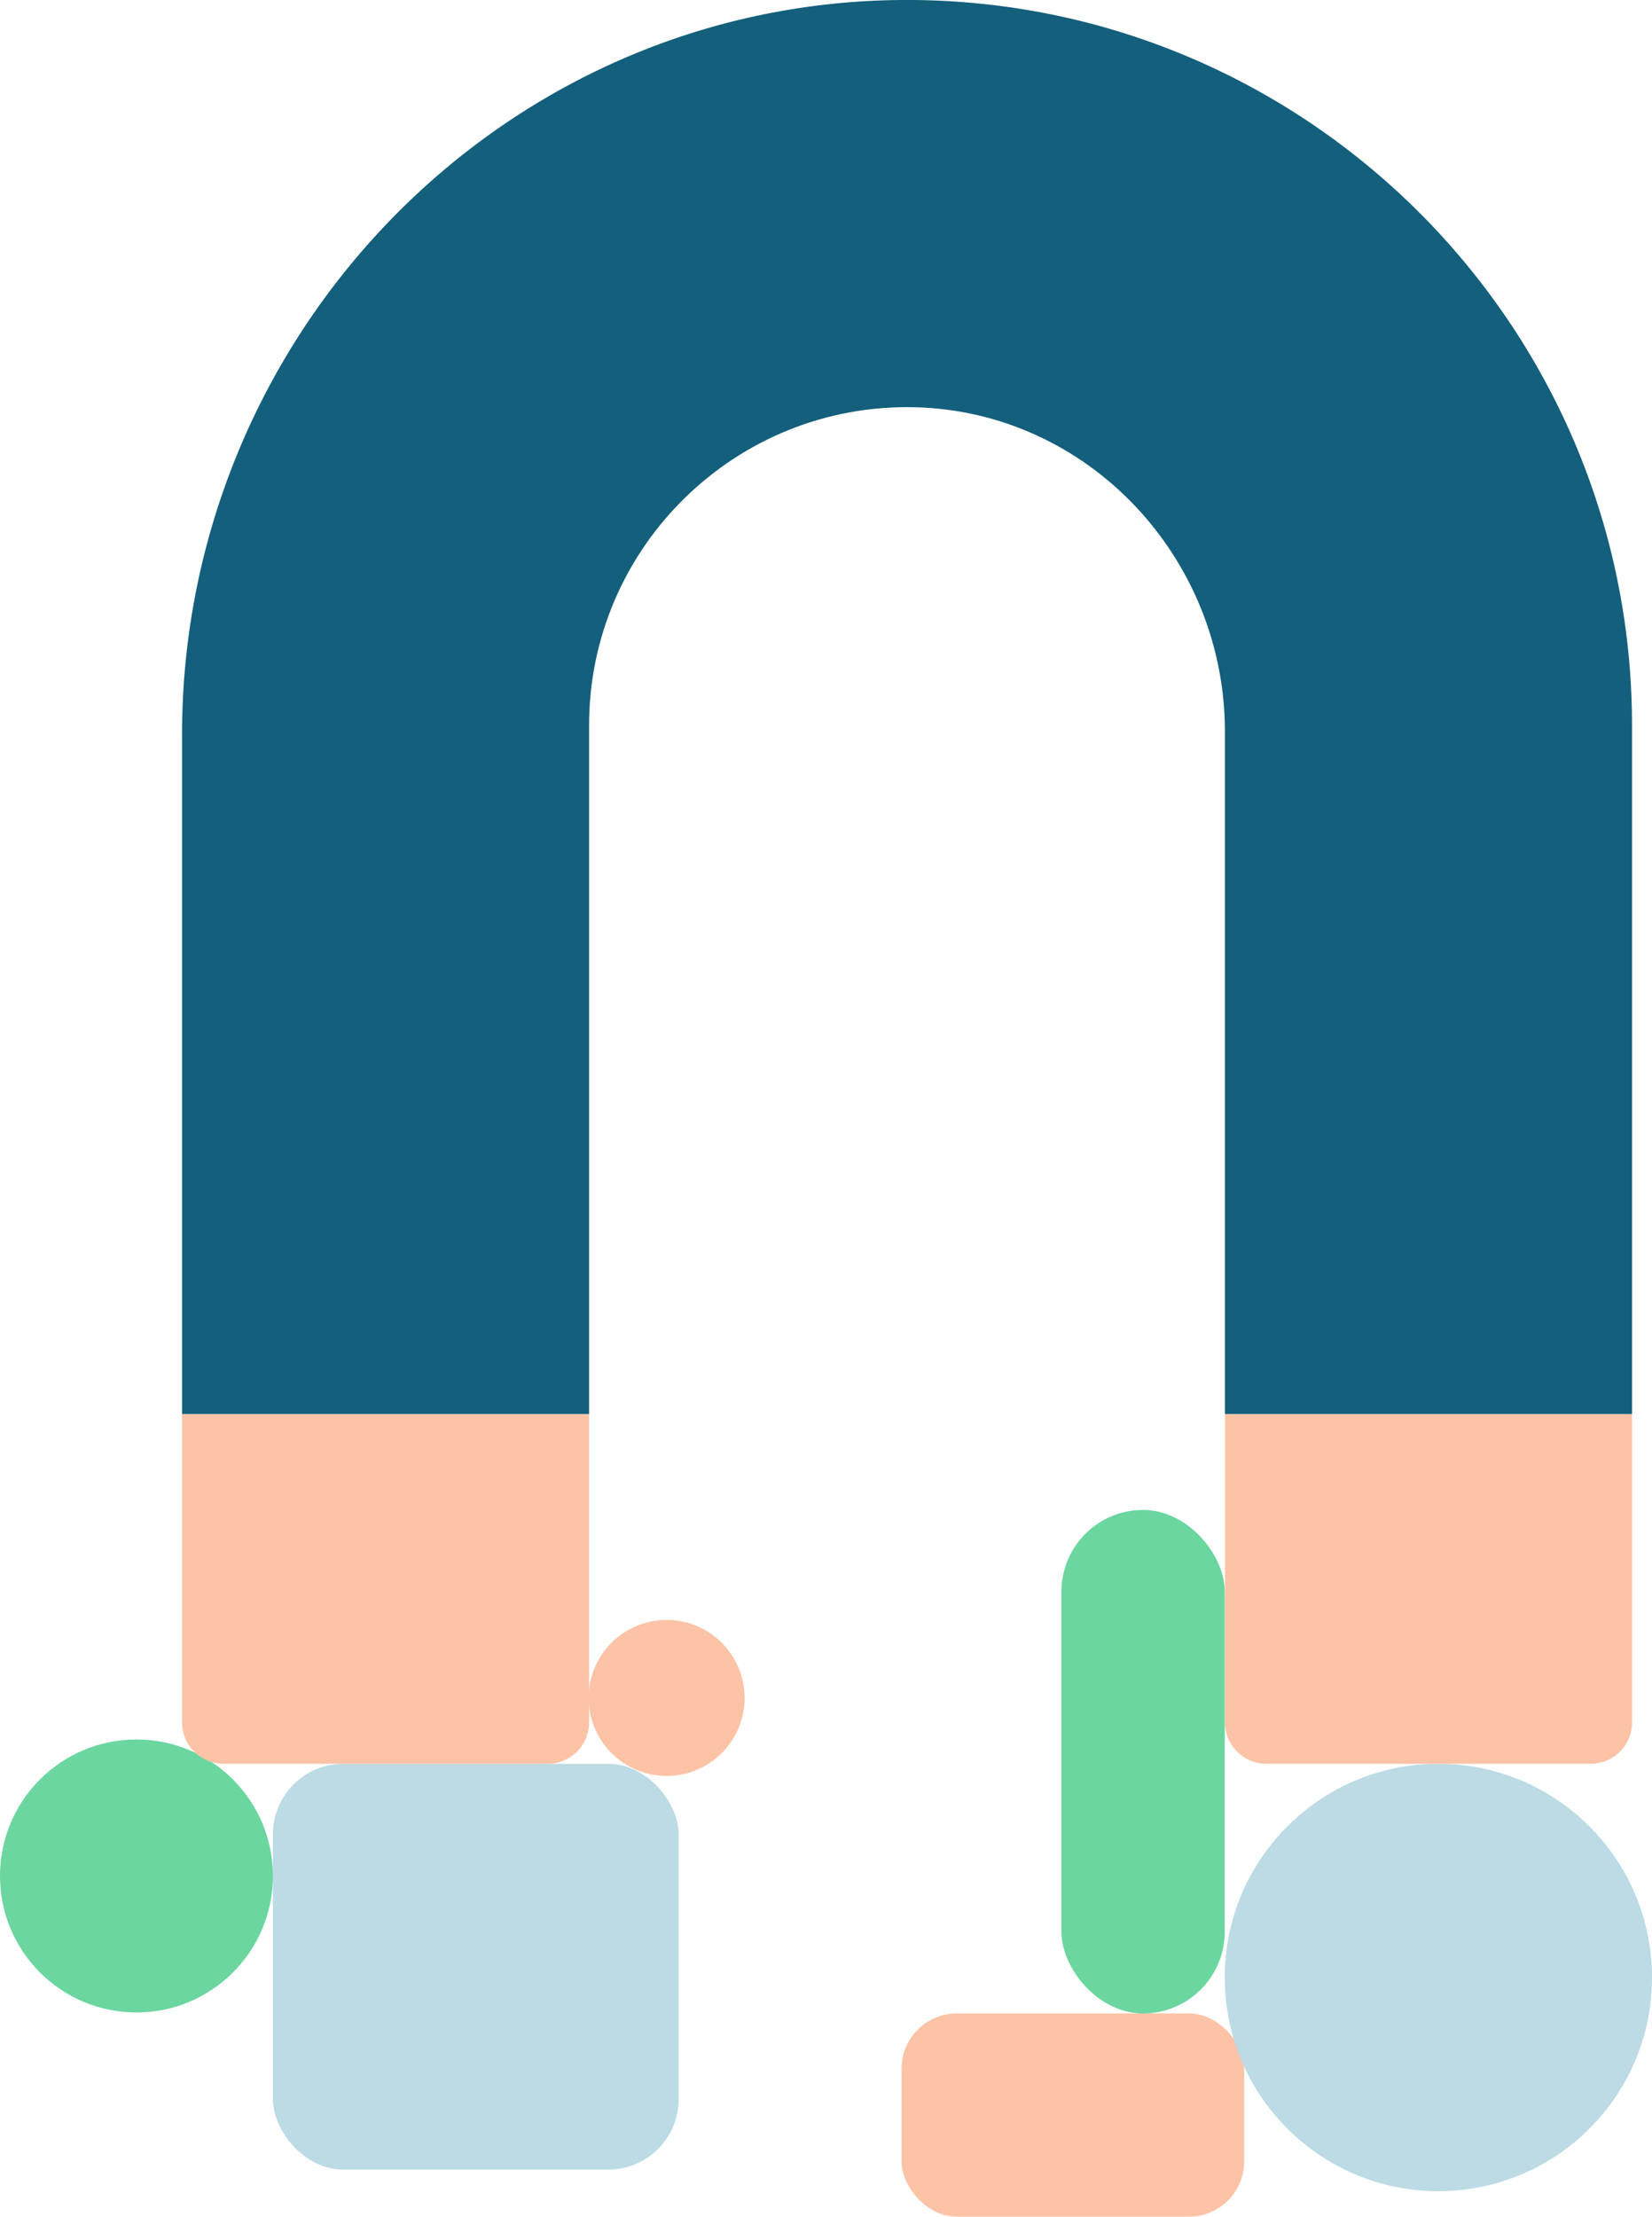
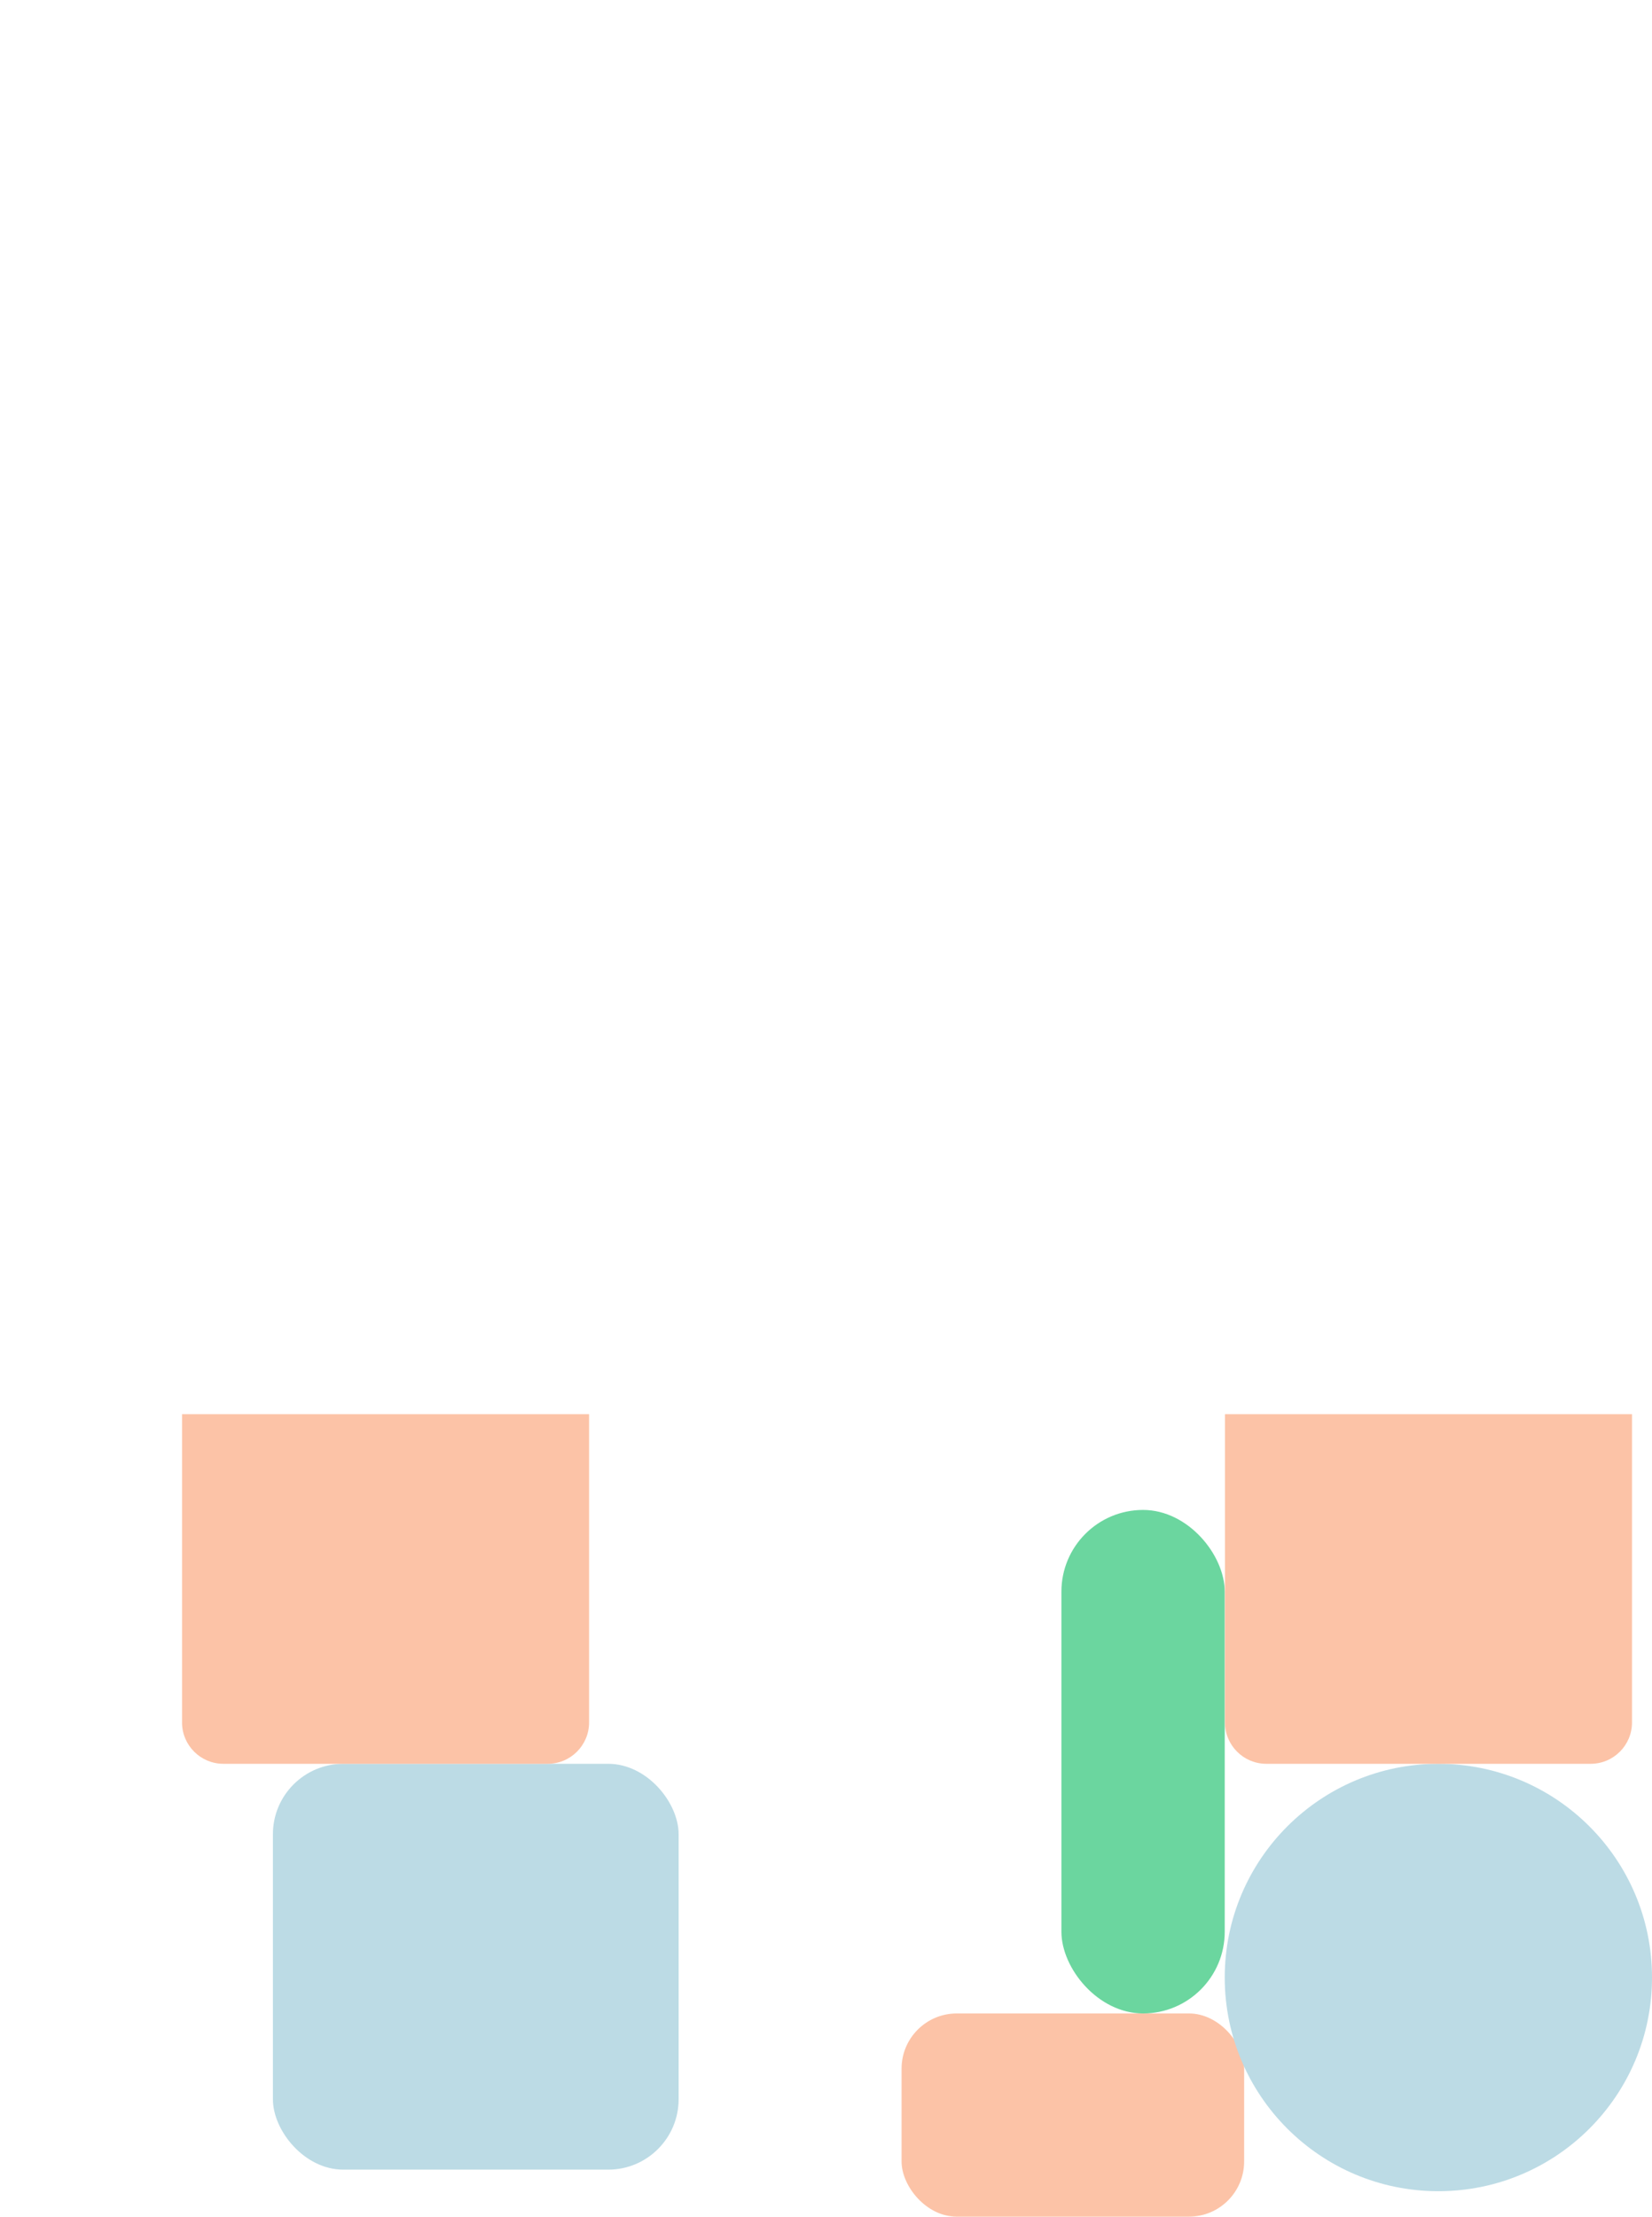
<svg xmlns="http://www.w3.org/2000/svg" id="Layer_2" data-name="Layer 2" viewBox="0 0 285.96 383.59">
  <defs>
    <style>
      .cls-1 {
        fill: #fcc3a7;
      }

      .cls-2 {
        fill: #bcdbe5;
      }

      .cls-3 {
        fill: #135f7c;
      }

      .cls-4 {
        fill: #6bd69f;
      }
    </style>
  </defs>
  <g id="Layer_1-2" data-name="Layer 1">
    <g>
      <rect class="cls-1" x="156.06" y="348.42" width="59.3" height="35.17" rx="9.56" ry="9.56" />
      <circle class="cls-2" cx="248.98" cy="342.2" r="36.98" />
-       <circle class="cls-1" cx="115.39" cy="293.82" r="13.5" />
-       <circle class="cls-4" cx="23.62" cy="324.63" r="23.62" />
      <rect class="cls-4" x="183.73" y="261.29" width="28.27" height="87.13" rx="14.14" ry="14.14" />
      <rect class="cls-2" x="47.24" y="305.22" width="70.23" height="70.23" rx="12.19" ry="12.19" />
-       <path class="cls-3" d="m212.04,244.72h70.46v-119.23C282.49,55.91,225.56-.63,155.83,0,86.71.64,31.51,58.03,31.51,127.16v117.56h70.46v-119.23c0-30.76,25.37-55.71,56.29-55.02,30.08.68,53.77,26.03,53.77,56.11v118.13Z" />
      <g>
        <path class="cls-1" d="m212.04,244.72v53.34c0,3.96,3.21,7.16,7.16,7.16h56.14c3.96,0,7.16-3.21,7.16-7.16v-53.34h-70.46Z" />
        <path class="cls-1" d="m38.67,305.22h56.14c3.96,0,7.16-3.21,7.16-7.16v-53.34H31.51v53.34c0,3.96,3.21,7.16,7.16,7.16Z" />
      </g>
    </g>
  </g>
</svg>